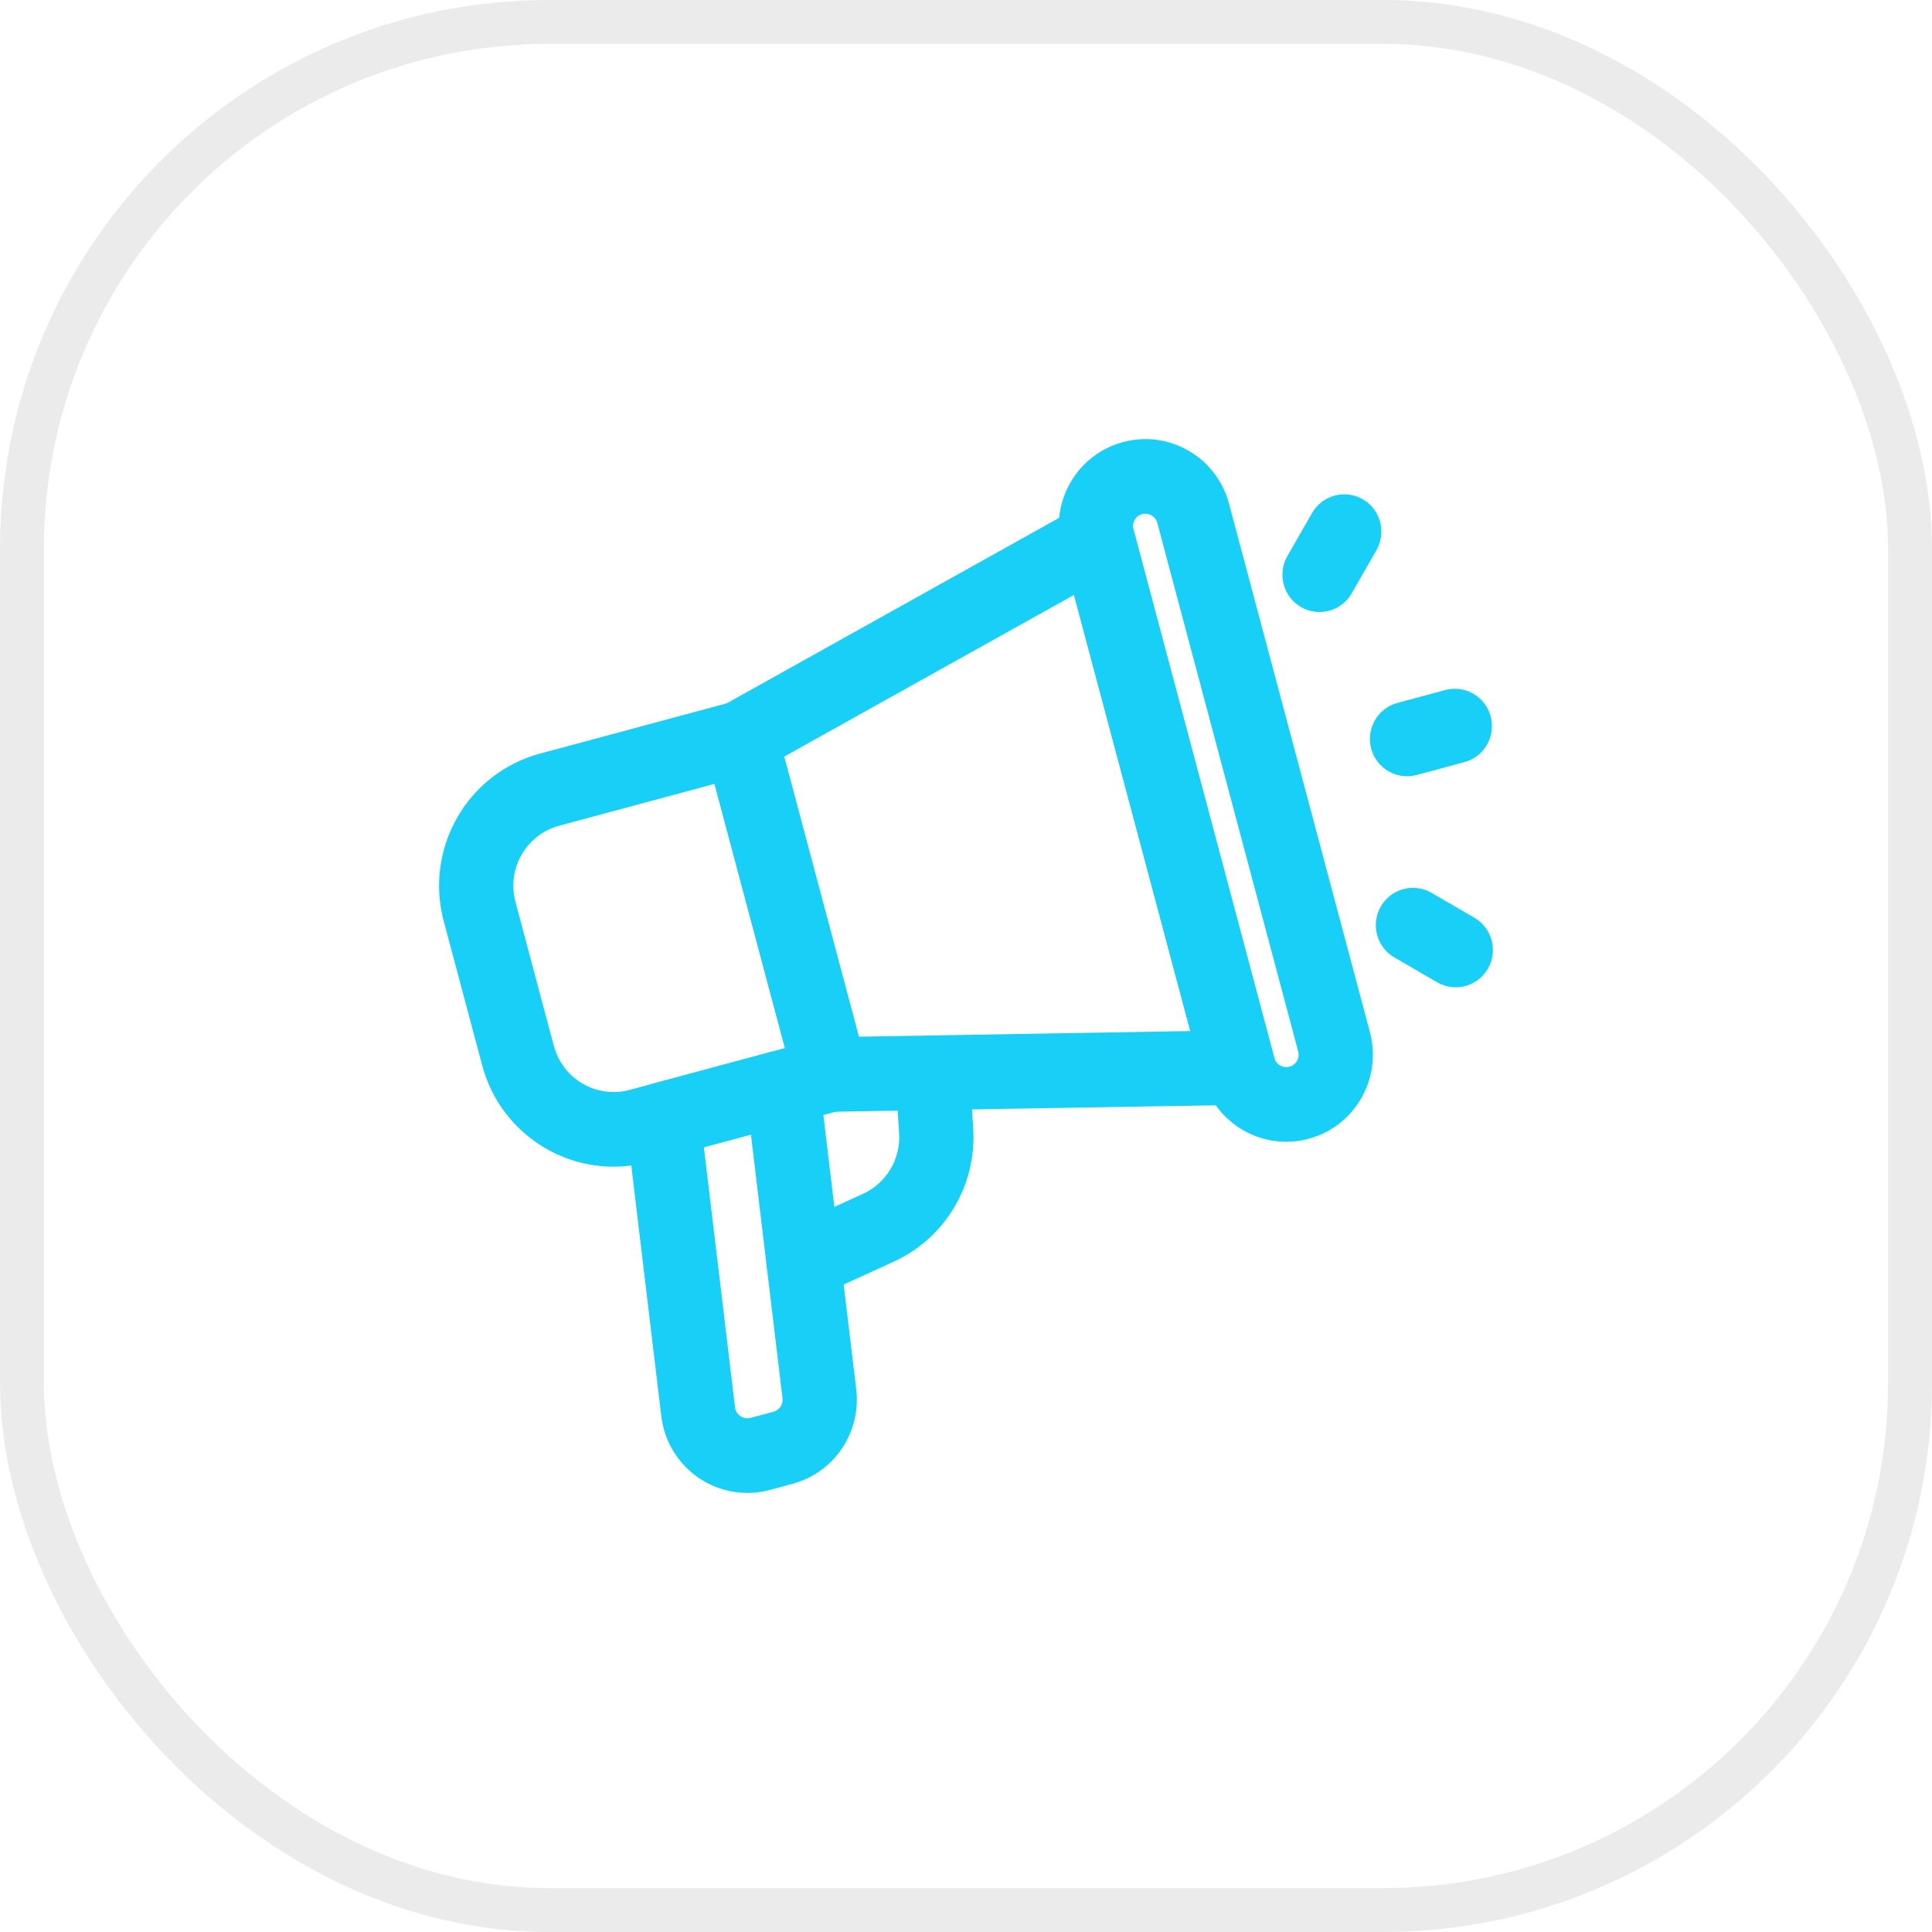
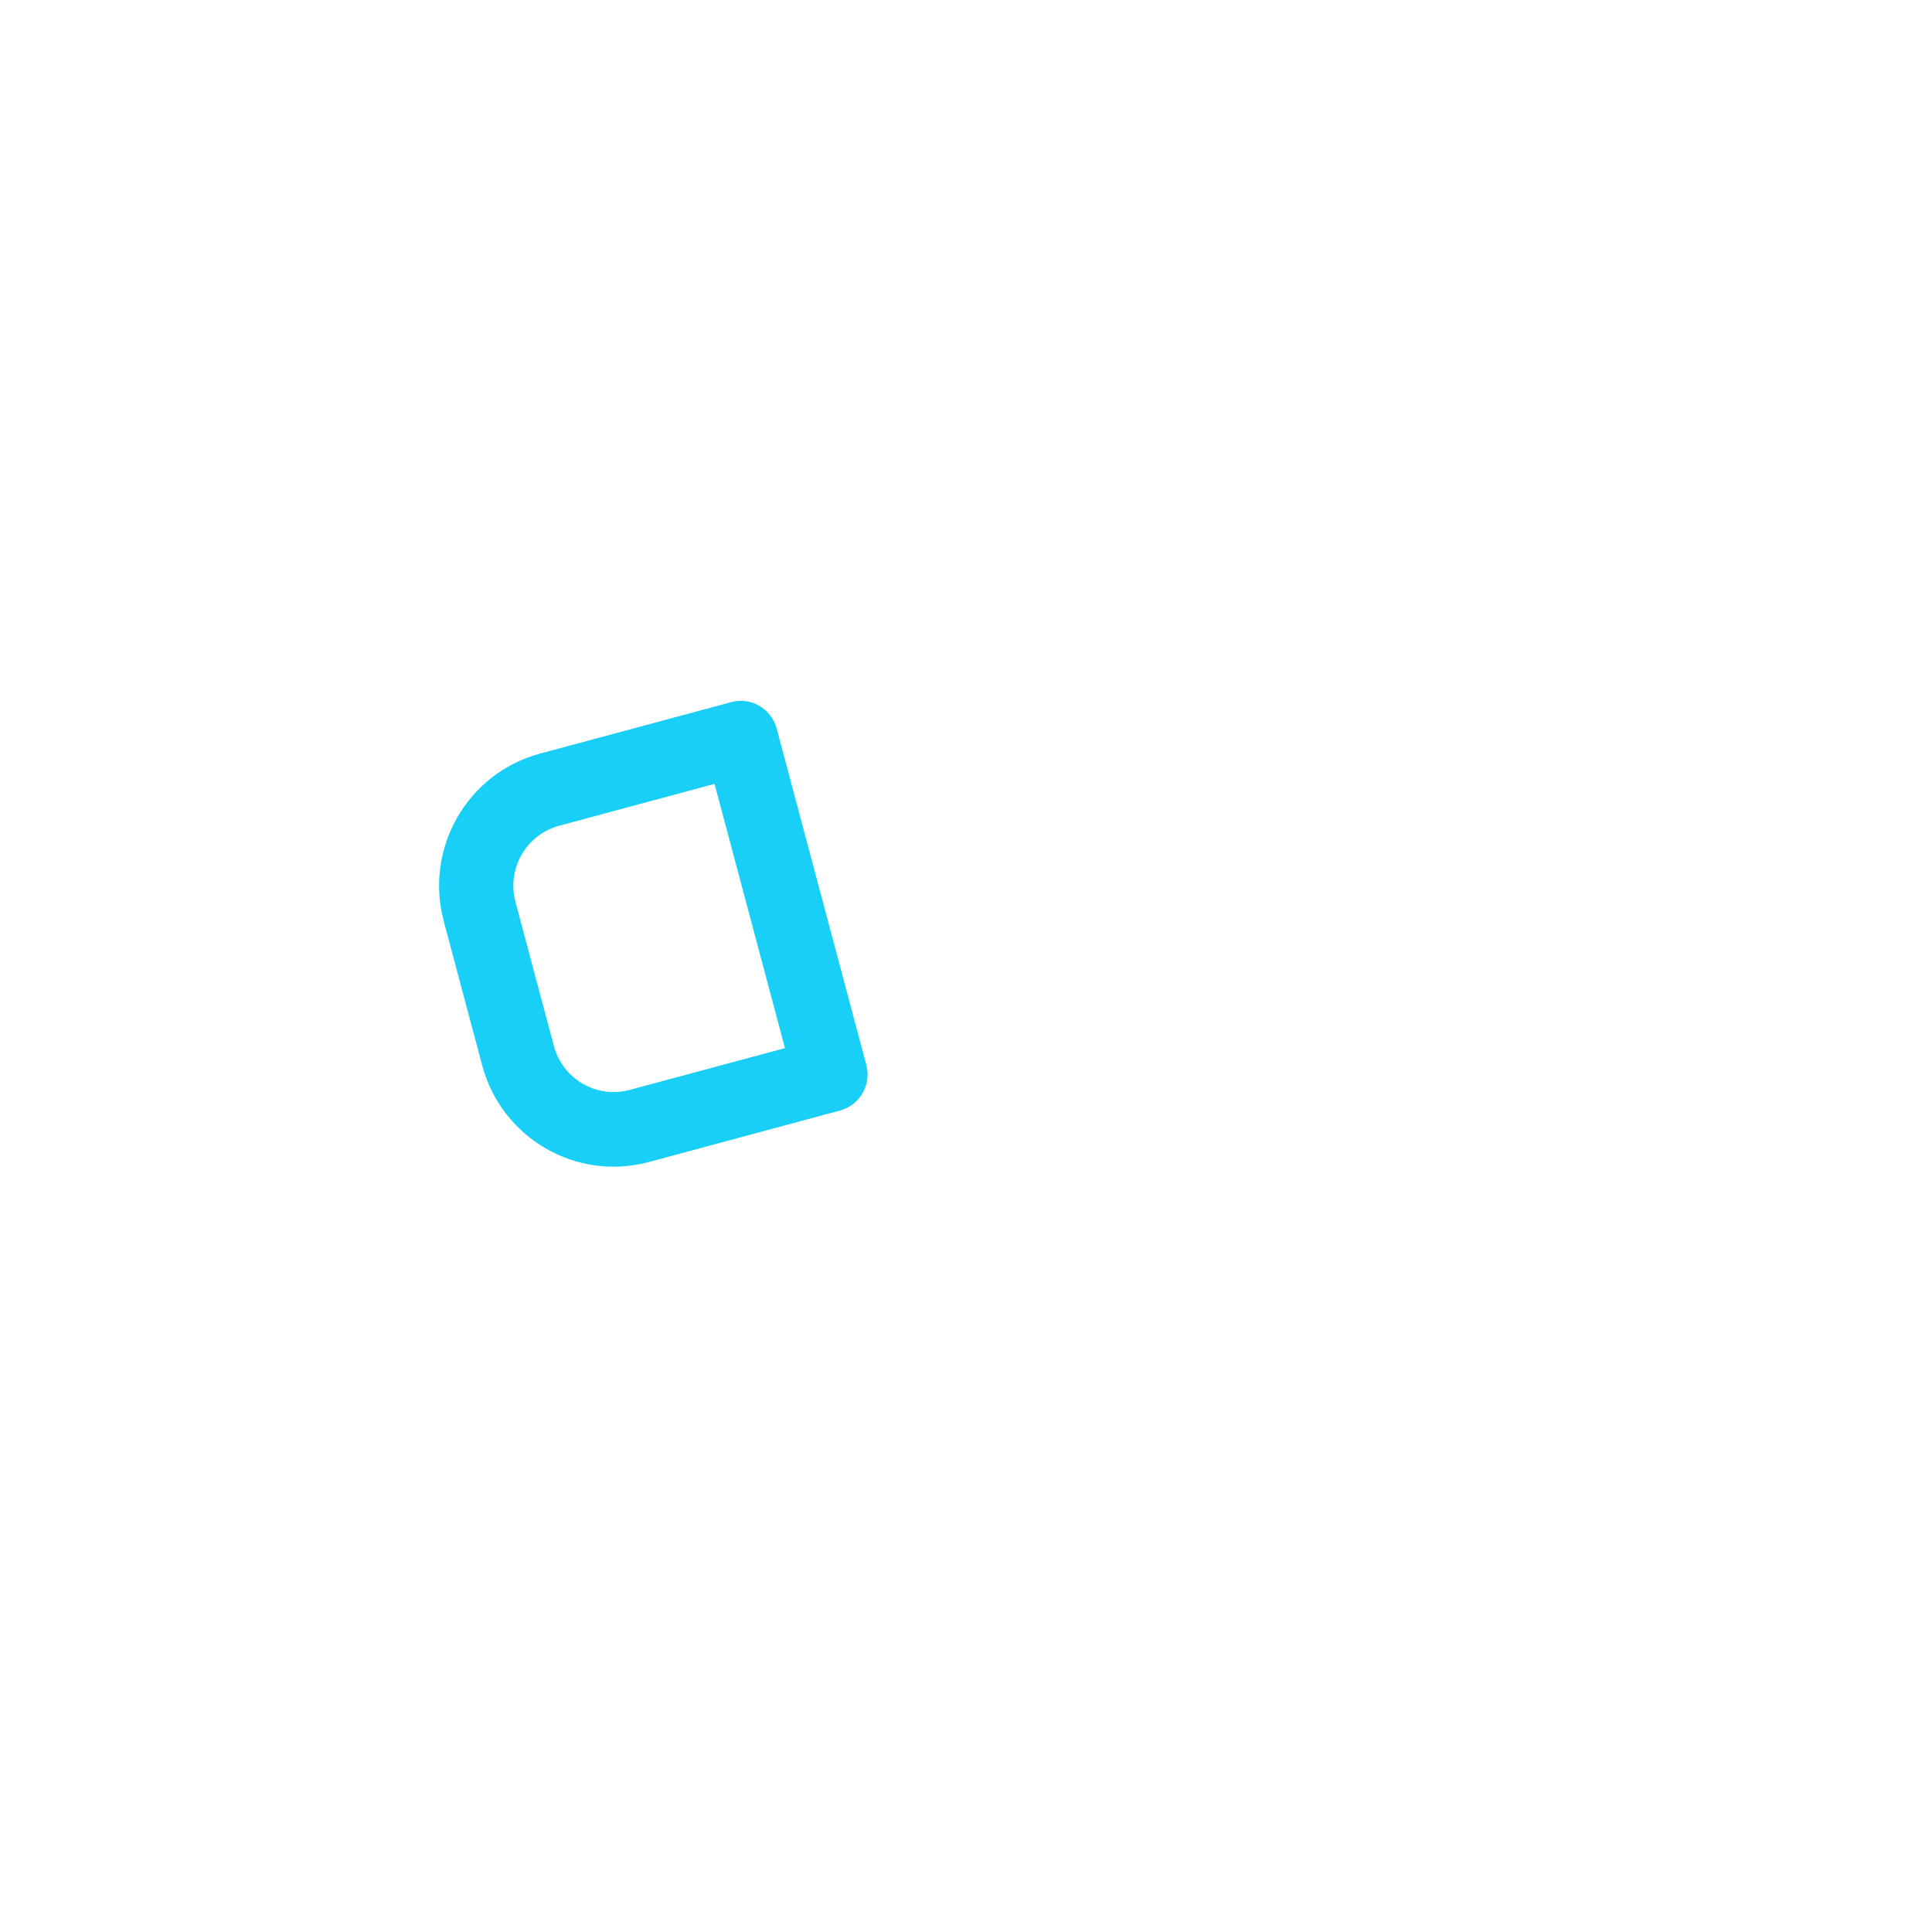
<svg xmlns="http://www.w3.org/2000/svg" width="44" height="44" viewBox="0 0 44 44">
  <g fill="none" fill-rule="evenodd">
-     <rect width="43" height="43" x=".5" y=".5" stroke="#000" stroke-opacity=".08" rx="12" />
    <g fill="#18CFF7" transform="translate(10 10)">
      <path d="M7.688,6.591 C7.566,6.138 7.103,5.868 6.652,5.991 L2.297,7.163 C0.644,7.608 -0.337,9.317 0.106,10.979 C0.38,12.007 0.707,13.232 0.981,14.262 C1.424,15.923 3.123,16.909 4.777,16.464 L9.132,15.291 C9.582,15.17 9.851,14.704 9.729,14.25 L7.688,6.591 Z M6.273,7.852 L7.877,13.87 C7.877,13.87 4.34,14.822 4.34,14.822 C3.588,15.025 2.816,14.576 2.614,13.822 C2.614,13.821 1.739,10.539 1.739,10.539 C1.538,9.783 1.984,9.007 2.736,8.805 L6.273,7.852 Z" />
-       <path d="M8.664,14.663 C8.635,14.418 8.501,14.198 8.298,14.06 C8.095,13.922 7.842,13.88 7.606,13.943 L4.884,14.676 C4.478,14.786 4.213,15.179 4.264,15.598 C4.264,15.598 4.791,20.001 5.061,22.255 C5.13,22.825 5.441,23.338 5.915,23.66 C6.388,23.981 6.978,24.081 7.53,23.933 L8.052,23.792 C9,23.536 9.617,22.62 9.5,21.64 C9.245,19.516 8.664,14.663 8.664,14.663 Z M7.102,15.838 L7.821,21.843 C7.838,21.983 7.75,22.113 7.615,22.151 C7.615,22.151 7.093,22.291 7.093,22.291 C7.014,22.313 6.929,22.298 6.862,22.252 C6.794,22.206 6.749,22.133 6.74,22.051 L6.03,16.127 L7.102,15.838 Z" />
-       <path d="M15.813,2.057 C15.746,1.804 15.566,1.596 15.327,1.494 C15.087,1.392 14.814,1.407 14.586,1.534 L6.461,6.068 C6.121,6.257 5.955,6.654 6.055,7.031 L8.096,14.691 C8.197,15.067 8.539,15.326 8.928,15.32 L18.22,15.163 C18.479,15.159 18.724,15.034 18.88,14.825 C19.037,14.616 19.089,14.346 19.021,14.094 L15.813,2.057 Z M14.46,3.548 L17.109,13.482 C17.109,13.482 9.559,13.61 9.559,13.61 C9.559,13.61 7.858,7.232 7.858,7.232 L14.46,3.548 Z" />
-       <path d="M19.805 15.935C20.856 15.652 21.481 14.565 21.199 13.507L17.99 1.47C17.708.412 16.626-.215 15.575.068 14.522.352 13.898 1.439 14.18 2.497L17.389 14.533C17.671 15.591 18.752 16.219 19.805 15.935L19.805 15.935ZM19.367 14.294C19.216 14.334 19.062 14.245 19.021 14.094 19.021 14.094 15.813 2.057 15.813 2.057 15.773 1.905 15.862 1.75 16.012 1.709 16.163 1.67 16.318 1.759 16.357 1.91 16.357 1.91 19.566 13.947 19.566 13.947 19.606 14.098 19.517 14.254 19.367 14.294L19.367 14.294ZM22.263 7.65 23.351 7.357C23.802 7.236 24.07 6.769 23.949 6.316 23.828 5.863 23.365 5.594 22.914 5.715L21.825 6.009C21.375 6.13 21.106 6.595 21.228 7.049 21.349 7.502 21.812 7.771 22.263 7.65ZM21.756 11.805 22.732 12.372C23.136 12.606 23.653 12.467 23.887 12.06 24.12 11.655 23.981 11.135 23.577 10.9L22.601 10.334C22.197 10.099 21.68 10.239 21.447 10.644 21.213 11.051 21.352 11.571 21.756 11.805L21.756 11.805ZM20.783 3.514 21.346 2.533C21.58 2.126 21.441 1.606 21.038 1.372 20.633 1.137 20.116 1.277 19.882 1.683L19.319 2.664C19.086 3.07 19.224 3.59 19.629 3.825 20.032 4.059 20.55 3.92 20.783 3.514ZM8.65 19.513C8.65 19.513 9.529 19.111 10.354 18.734 11.527 18.198 12.247 16.989 12.164 15.698 12.121 15.019 12.08 14.377 12.08 14.377 12.05 13.909 11.647 13.553 11.182 13.583 10.716 13.614 10.362 14.018 10.393 14.486L10.477 15.808C10.515 16.395 10.188 16.944 9.655 17.188L7.951 17.967C7.527 18.161 7.339 18.665 7.531 19.092 7.725 19.519 8.227 19.708 8.65 19.513L8.65 19.513Z" />
    </g>
  </g>
</svg>